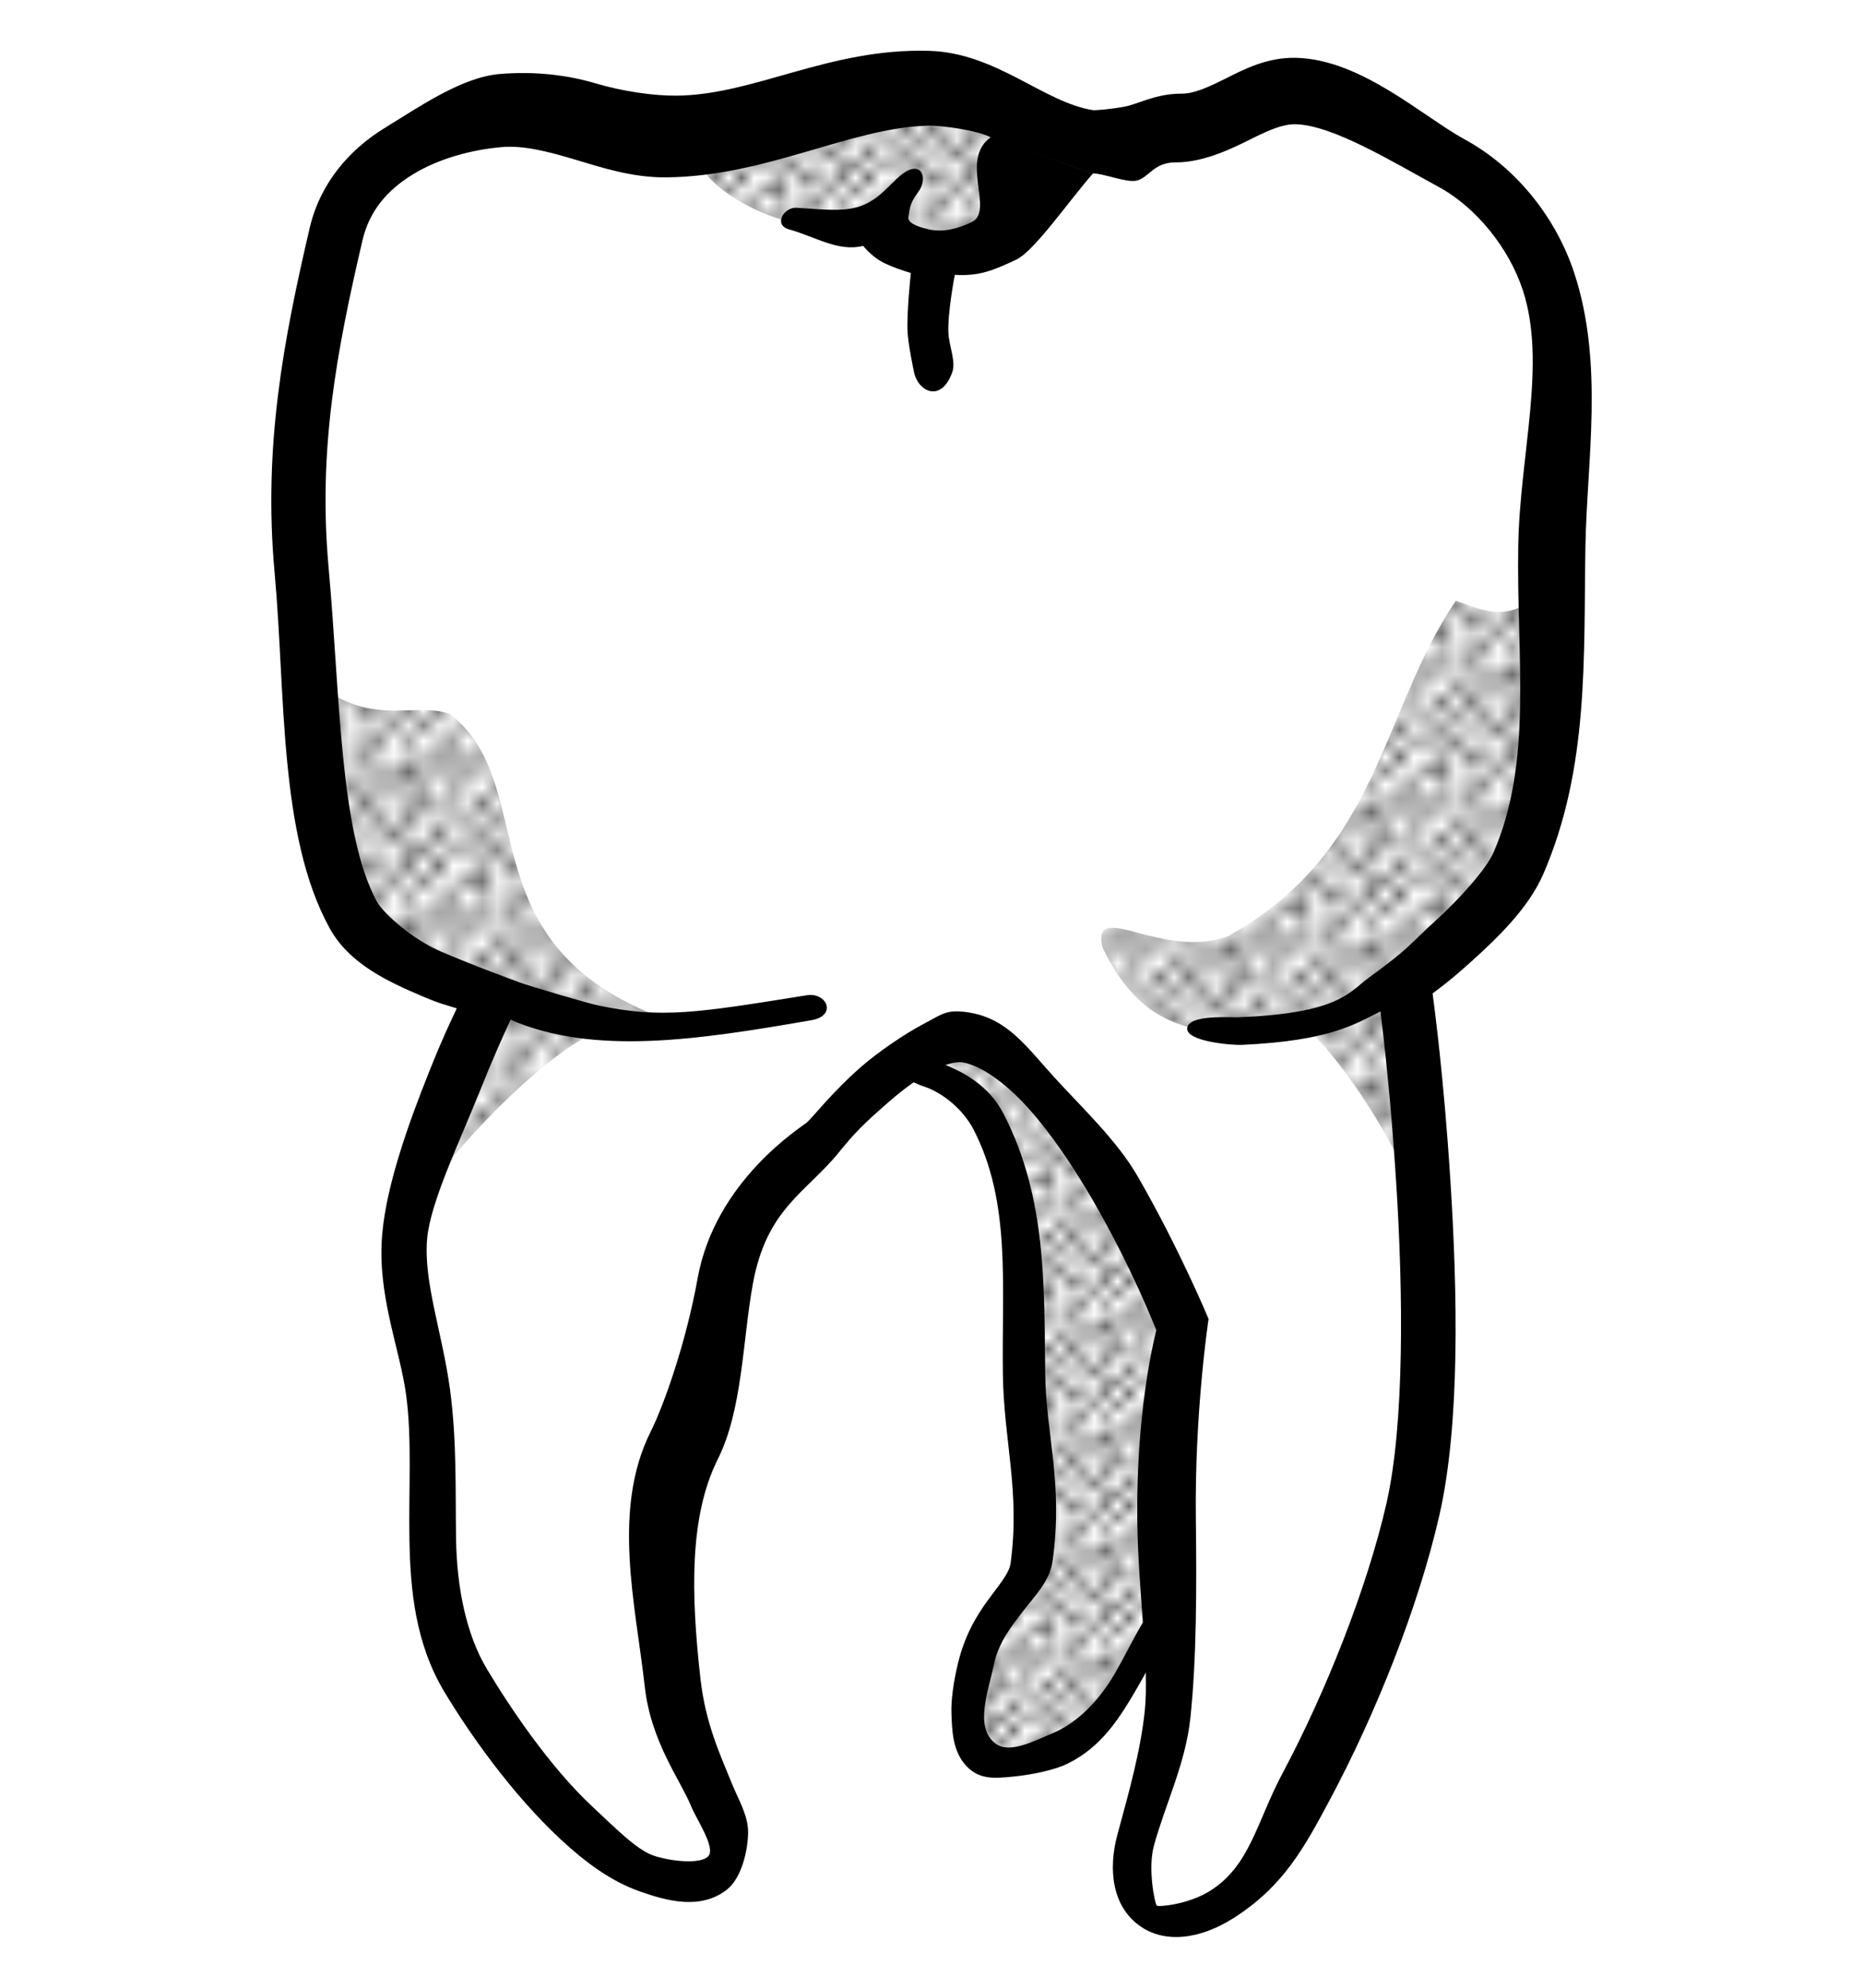
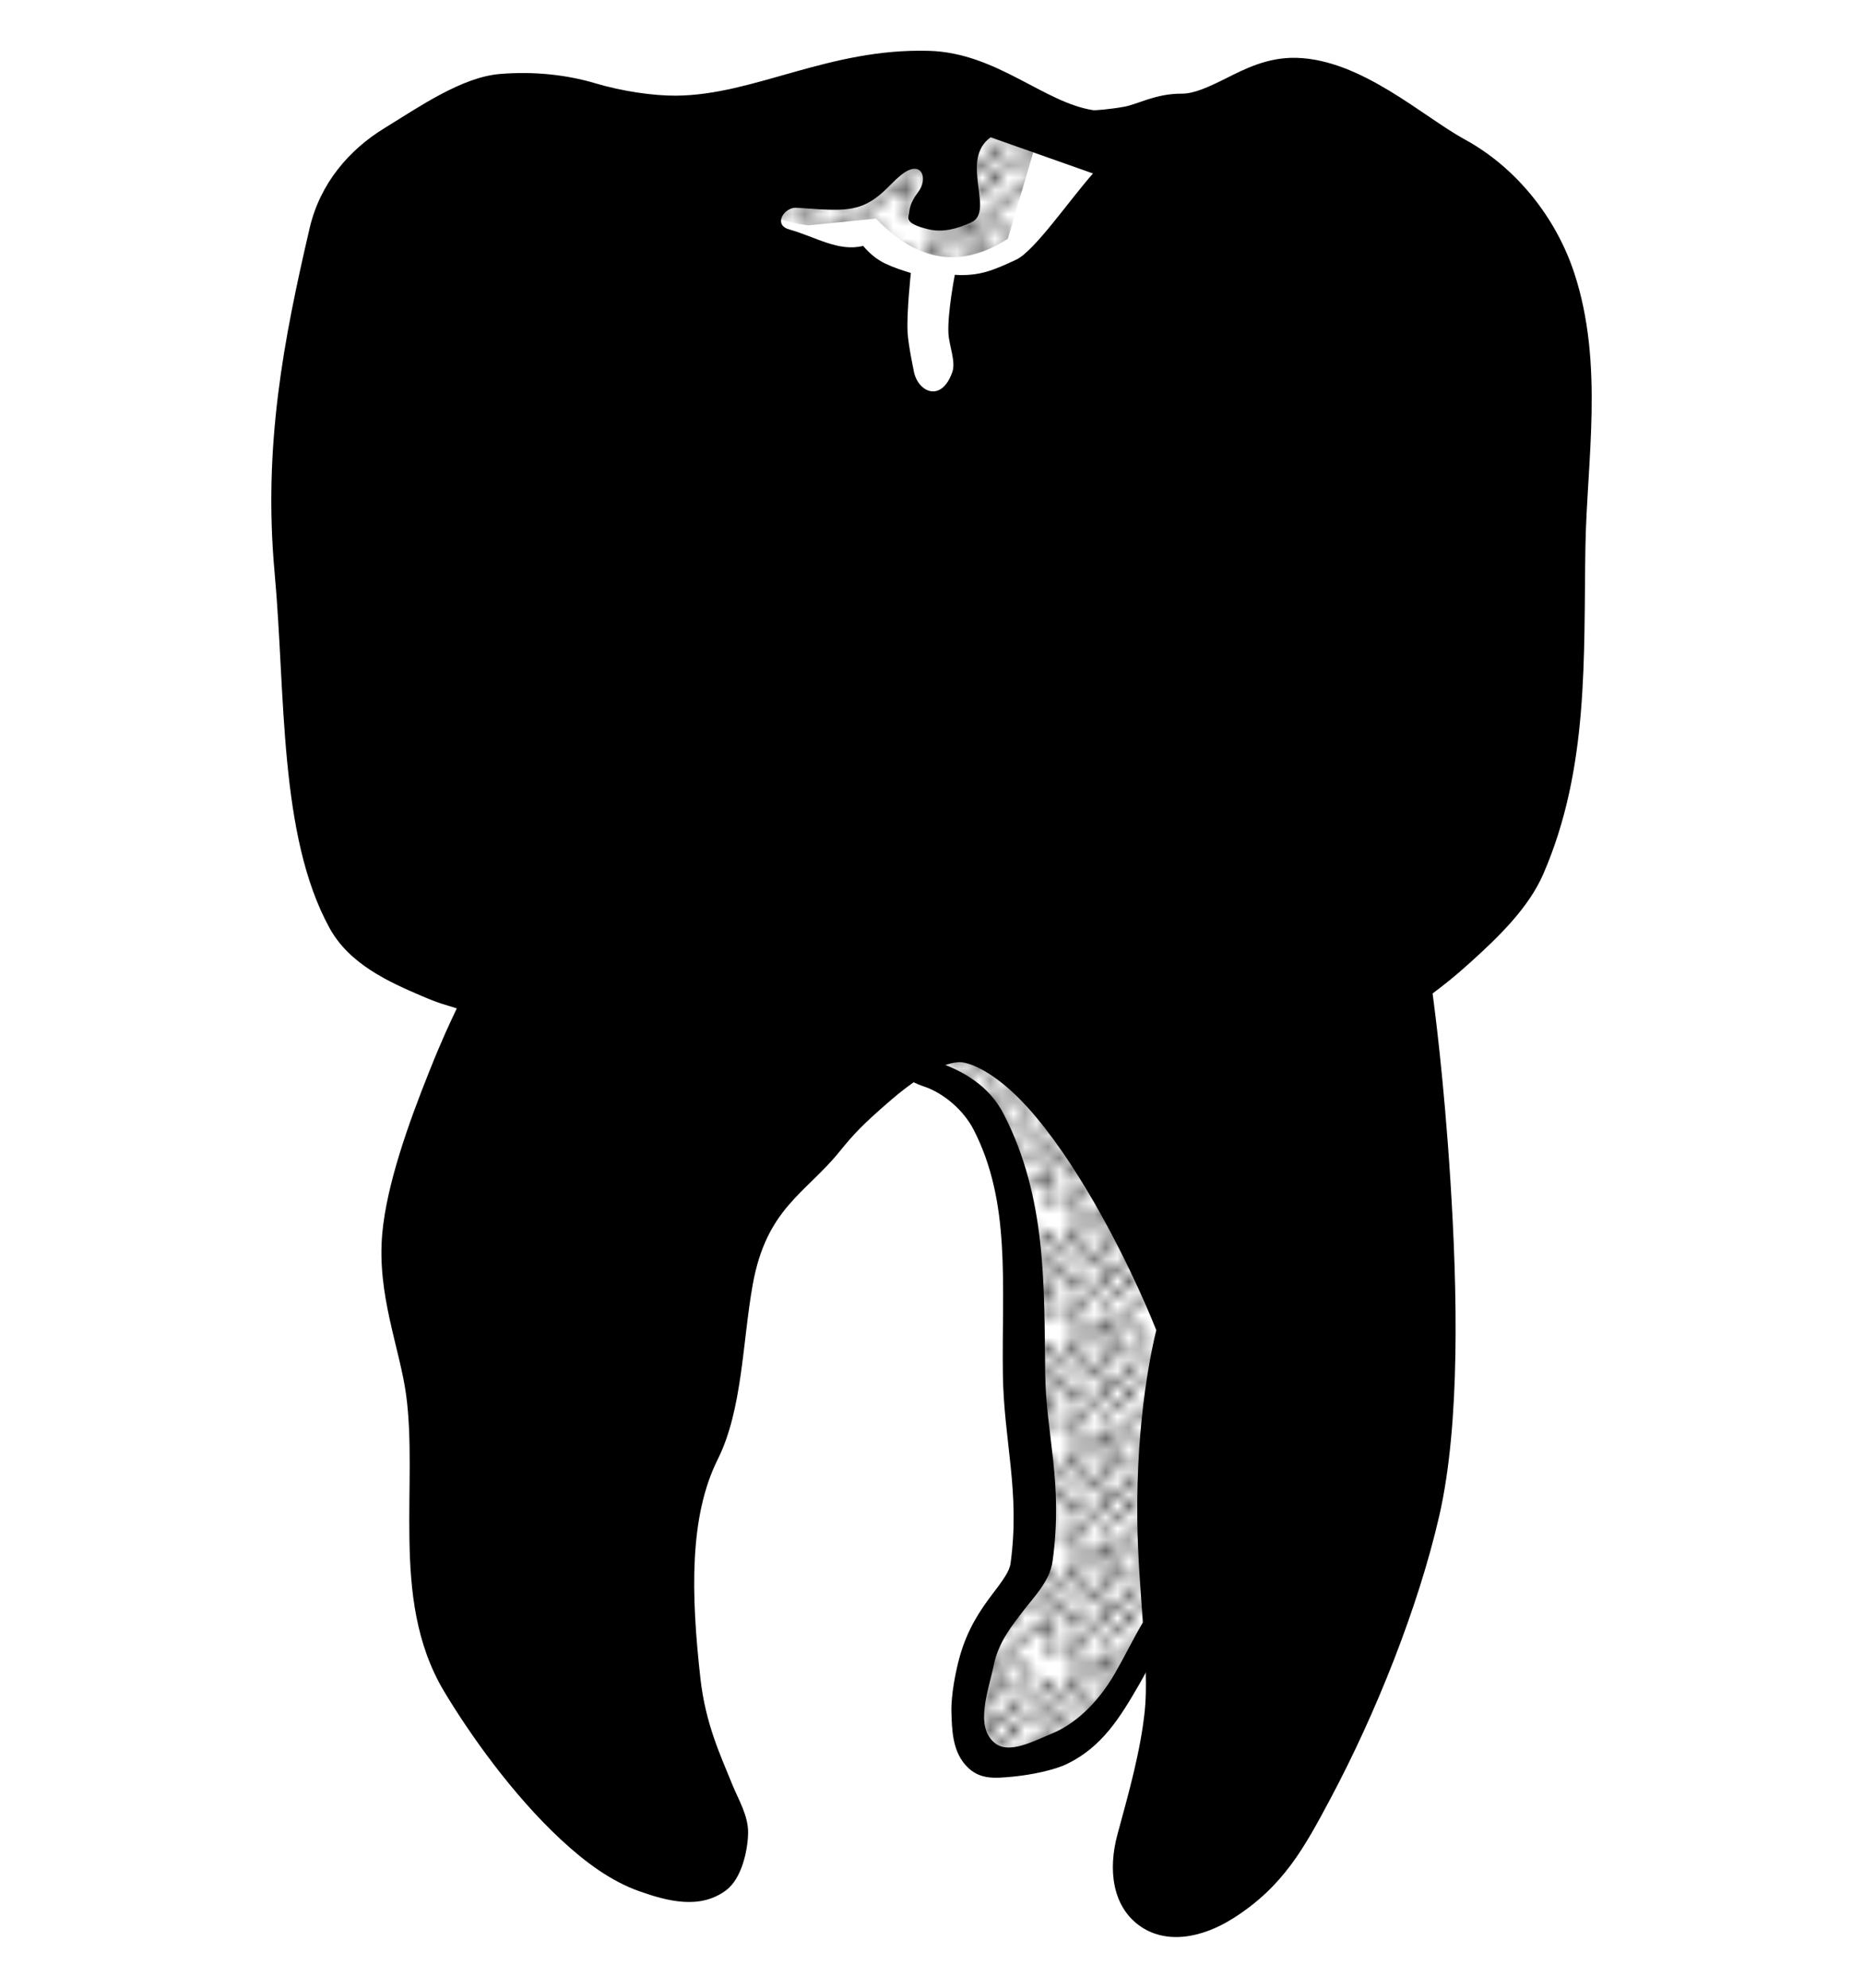
<svg xmlns="http://www.w3.org/2000/svg" xmlns:ns1="http://www.inkscape.org/namespaces/inkscape" xmlns:ns2="http://sodipodi.sourceforge.net/DTD/sodipodi-0.dtd" xmlns:xlink="http://www.w3.org/1999/xlink" width="30mm" height="32mm" viewBox="0 0 106.299 113.386" id="svg2" version="1.1" ns1:version="0.91 r13725" ns2:docname="Zahn-lineart.svg">
  <title id="title4136">tooth - lineart</title>
  <defs id="defs4">
    <pattern ns1:collect="always" xlink:href="#Polkadots-large" id="pattern6053" patternTransform="matrix(0.723,0,0,0.696,8.257,-4.82)" />
    <pattern ns1:collect="always" xlink:href="#Polkadots-large" id="pattern5961" patternTransform="matrix(0.659,0,0,0.64,8.257,-4.82)" />
    <pattern ns1:collect="always" xlink:href="#Polkadots-large" id="pattern5854" patternTransform="matrix(0.804,0,0,0.785,8.257,-4.82)" />
    <pattern ns1:collect="always" xlink:href="#Polkadots-large" id="pattern5672" patternTransform="matrix(0.843,0,0,0.891,8.257,-4.82)" />
    <pattern ns1:stockid="Polka dots, large" id="Polkadots-large" patternTransform="translate(0,0) scale(10,10)" height="10" width="10" patternUnits="userSpaceOnUse" ns1:collect="always">
      <circle id="circle5362" r="0.45" cy="0.810" cx="2.567" style="fill:black;stroke:none" />
      <circle id="circle5364" r="0.45" cy="2.33" cx="3.048" style="fill:black;stroke:none" />
      <circle id="circle5366" r="0.45" cy="2.415" cx="4.418" style="fill:black;stroke:none" />
      <circle id="circle5368" r="0.45" cy="3.029" cx="1.844" style="fill:black;stroke:none" />
      <circle id="circle5370" r="0.45" cy="1.363" cx="6.08" style="fill:black;stroke:none" />
      <circle id="circle5372" r="0.45" cy="4.413" cx="5.819" style="fill:black;stroke:none" />
      <circle id="circle5374" r="0.45" cy="4.048" cx="4.305" style="fill:black;stroke:none" />
      <circle id="circle5376" r="0.45" cy="3.045" cx="5.541" style="fill:black;stroke:none" />
      <circle id="circle5378" r="0.45" cy="5.527" cx="4.785" style="fill:black;stroke:none" />
      <circle id="circle5380" r="0.45" cy="5.184" cx="2.667" style="fill:black;stroke:none" />
-       <circle id="circle5382" r="0.45" cy="1.448" cx="7.965" style="fill:black;stroke:none" />
      <circle id="circle5384" r="0.45" cy="5.049" cx="7.047" style="fill:black;stroke:none" />
      <circle id="circle5386" r="0.45" cy="0.895" cx="4.340" style="fill:black;stroke:none" />
      <circle id="circle5388" r="0.45" cy="0.340" cx="7.125" style="fill:black;stroke:none" />
      <circle id="circle5390" r="0.45" cy="1.049" cx="9.553" style="fill:black;stroke:none" />
      <circle id="circle5392" r="0.45" cy="2.689" cx="7.006" style="fill:black;stroke:none" />
-       <circle id="circle5394" r="0.45" cy="2.689" cx="8.909" style="fill:black;stroke:none" />
      <circle id="circle5396" r="0.45" cy="4.407" cx="9.315" style="fill:black;stroke:none" />
      <circle id="circle5398" r="0.45" cy="3.870" cx="7.820" style="fill:black;stroke:none" />
      <circle id="circle5400" r="0.45" cy="5.948" cx="8.270" style="fill:black;stroke:none" />
      <circle id="circle5402" r="0.45" cy="7.428" cx="7.973" style="fill:black;stroke:none" />
      <circle id="circle5404" r="0.45" cy="8.072" cx="9.342" style="fill:black;stroke:none" />
      <circle id="circle5406" r="0.45" cy="9.315" cx="8.206" style="fill:black;stroke:none" />
      <circle id="circle5408" r="0.45" cy="9.475" cx="9.682" style="fill:black;stroke:none" />
      <circle id="circle5410" r="0.45" cy="6.186" cx="9.688" style="fill:black;stroke:none" />
      <circle id="circle5412" r="0.45" cy="6.296" cx="3.379" style="fill:black;stroke:none" />
      <circle id="circle5414" r="0.45" cy="8.204" cx="2.871" style="fill:black;stroke:none" />
      <circle id="circle5416" r="0.45" cy="8.719" cx="4.59" style="fill:black;stroke:none" />
      <circle id="circle5418" r="0.45" cy="9.671" cx="3.181" style="fill:black;stroke:none" />
      <circle id="circle5420" r="0.45" cy="7.315" cx="5.734" style="fill:black;stroke:none" />
      <circle id="circle5422" r="0.45" cy="6.513" cx="6.707" style="fill:black;stroke:none" />
      <circle id="circle5424" r="0.45" cy="9.670" cx="5.730" style="fill:black;stroke:none" />
      <circle id="circle5426" r="0.45" cy="8.373" cx="6.535" style="fill:black;stroke:none" />
      <circle id="circle5428" r="0.45" cy="7.154" cx="4.37" style="fill:black;stroke:none" />
      <circle id="circle5430" r="0.45" cy="7.25" cx="0.622" style="fill:black;stroke:none" />
      <circle id="circle5432" r="0.45" cy="5.679" cx="0.831" style="fill:black;stroke:none" />
      <circle id="circle5434" r="0.45" cy="8.519" cx="1.257" style="fill:black;stroke:none" />
      <circle id="circle5436" r="0.45" cy="6.877" cx="1.989" style="fill:black;stroke:none" />
-       <circle id="circle5438" r="0.45" cy="3.181" cx="0.374" style="fill:black;stroke:none" />
      <circle id="circle5440" r="0.45" cy="1.664" cx="1.166" style="fill:black;stroke:none" />
      <circle id="circle5442" r="0.45" cy="0.093" cx="1.151" style="fill:black;stroke:none" />
      <circle id="circle5444" r="0.45" cy="10.093" cx="1.151" style="fill:black;stroke:none" />
      <circle id="circle5446" r="0.45" cy="4.451" cx="1.302" style="fill:black;stroke:none" />
      <circle id="circle5448" r="0.45" cy="3.763" cx="3.047" style="fill:black;stroke:none" />
    </pattern>
  </defs>
  <ns2:namedview id="base" pagecolor="#ffffff" bordercolor="#666666" borderopacity="1.0" ns1:pageopacity="0.0" ns1:pageshadow="2" ns1:zoom="1" ns1:cx="40.95595" ns1:cy="64.827523" ns1:document-units="mm" ns1:current-layer="layer2" showgrid="false" borderlayer="true" ns1:snap-global="false" fit-margin-top="1" fit-margin-right="1" fit-margin-bottom="1" fit-margin-left="1" ns1:window-width="2560" ns1:window-height="1321" ns1:window-x="0" ns1:window-y="0" ns1:window-maximized="1" />
  <g ns1:groupmode="layer" id="layer2" ns1:label="Ebene 2" transform="translate(-14.028,2.084)">
    <path style="fill:#ffffff;fill-rule:evenodd;stroke:#0000ff;stroke-width:0.291;stroke-linecap:butt;stroke-linejoin:miter;stroke-miterlimit:4;stroke-dasharray:none;stroke-opacity:1" d="m 64.683,58.806 c 1.801,-0.392 3.601,1.175 5.402,1.929 1.956,4.161 2.001,8.048 2.218,11.961 l 0.675,15.24 c -2.023,2.33 -4.455,4.549 -3.762,7.62 0.073,1.702 0.732,2.67 1.833,3.087 2.461,-0.308 4.452,-1.203 5.884,-2.797 l 3.569,-6.173 0.579,-16.205 c -1.198,-3.734 -3.239,-7.327 -5.98,-10.803 -1.954,-3.048 -4.059,-4.892 -6.27,-5.884 -2.532,0.182 -3.38,1.087 -4.148,2.026 z" id="path4185" ns1:connector-curvature="0" ns2:nodetypes="cccccccccccc" />
    <path style="fill:#ffffff;fill-rule:evenodd;stroke:#ff6600;stroke-width:0.291;stroke-linecap:butt;stroke-linejoin:miter;stroke-miterlimit:4;stroke-dasharray:none;stroke-opacity:1" d="m 41.92,54.658 -5.402,13.89 2.218,10.031 0.096,11.382 c 2.695,6.928 6.554,10.828 10.514,14.468 l 5.402,0.772 1.157,-2.508 c -2.156,-4.66 -3.82,-9.813 -4.437,-16.012 0.908,-5.371 2.167,-11.181 5.112,-19.098 2.58,-2.975 5.296,-6.008 9.646,-9.742 1.84,-1.226 3.53,-0.959 5.112,0.386 4.313,4.208 7.711,9.2 10.224,14.951 -1.937,8.489 -0.767,15.036 -0.868,22.378 l -1.929,7.716 c -0.176,2.156 -0.94,4.657 3.087,4.341 2.27,-1.313 5.376,-3.099 8.102,-9.356 2.183,-5.323 4.288,-10.754 5.209,-17.844 0.747,-8.534 0.66,-17.318 -1.157,-26.622 l 7.524,-7.234 1.736,-29.805 C 102.759,13.453 100.797,10.568 98.25,7.78 94.446,5.723 90.481,2.943 87.158,3.054 L 75.39,6.044 C 73.043,3.939 70.085,2.749 66.709,2.186 60.026,2.331 56.519,4.241 51.951,5.562 47.964,4.614 43.978,4.198 39.991,4.79 36.952,5.884 33.939,7.042 32.66,12.41 c -1.767,7.15 -1.498,12.556 -1.543,18.23 0.631,6.733 0.426,13.704 2.701,19.966 2.701,2.44 5.402,3.077 8.102,4.051 z" id="path4191" ns1:connector-curvature="0" ns2:nodetypes="cccccccccccccccccccccccccccccc" />
    <path style="fill:url(#pattern5961);fill-opacity:1;fill-rule:evenodd;stroke:#0000ff;stroke-width:0.291;stroke-linecap:butt;stroke-linejoin:miter;stroke-miterlimit:4;stroke-dasharray:none;stroke-opacity:1" d="m 64.713,58.805 c 1.801,-0.392 3.601,1.175 5.402,1.929 1.956,4.161 2.001,8.048 2.218,11.961 l 0.675,15.24 c -2.023,2.33 -4.455,4.549 -3.762,7.62 0.073,1.702 0.732,2.67 1.833,3.087 2.461,-0.308 4.452,-1.203 5.884,-2.797 l 3.569,-6.173 0.579,-16.205 c -1.198,-3.734 -3.239,-7.327 -5.98,-10.803 -1.954,-3.048 -4.059,-4.892 -6.27,-5.884 -2.532,0.182 -3.38,1.087 -4.148,2.026 z" id="path4185-9" ns1:connector-curvature="0" ns2:nodetypes="cccccccccccc" />
    <path style="fill:url(#pattern6053);fill-opacity:1;fill-rule:evenodd;stroke:none;stroke-width:0.291;stroke-linecap:butt;stroke-linejoin:miter;stroke-miterlimit:4;stroke-dasharray:none;stroke-opacity:1" d="M 71.532,4.597 C 64.816,0.522 59.032,4.533 53.784,6.816 c 0.315,1.712 3.785,3.678 6.366,3.955 l 3.858,-0.386 c 2.16,2.243 4.594,3.022 7.524,1.157 l 1.447,-4.919 z" id="path4187" ns1:connector-curvature="0" ns2:nodetypes="ccccccc" />
-     <path style="color:#000000;font-style:normal;font-variant:normal;font-weight:normal;font-stretch:normal;font-size:medium;line-height:normal;font-family:sans-serif;text-indent:0;text-align:start;text-decoration:none;text-decoration-line:none;text-decoration-style:solid;text-decoration-color:#000000;letter-spacing:normal;word-spacing:normal;text-transform:none;direction:ltr;block-progression:tb;writing-mode:lr-tb;baseline-shift:baseline;text-anchor:start;white-space:normal;clip-rule:nonzero;display:inline;overflow:visible;visibility:visible;opacity:1;isolation:auto;mix-blend-mode:normal;color-interpolation:sRGB;color-interpolation-filters:linearRGB;solid-color:#000000;solid-opacity:1;fill:#000000;fill-opacity:1;fill-rule:evenodd;stroke:none;stroke-width:2.835;stroke-linecap:butt;stroke-linejoin:miter;stroke-miterlimit:4;stroke-dasharray:none;stroke-dashoffset:0;stroke-opacity:1;color-rendering:auto;image-rendering:auto;shape-rendering:auto;text-rendering:auto;enable-background:accumulate" d="M 87.987,1.215 C 86.333,1.176 85.032,1.861 83.987,2.383 82.941,2.906 82.143,3.262 81.457,3.259 79.947,3.254 78.975,3.861 78.161,4.007 77.346,4.154 76.499,4.215 76.418,4.203 73.59,3.778 70.894,0.926 67.039,0.816 61.301,0.653 57.082,3.341 52.601,3.373 51.326,3.382 49.553,3.132 47.97,2.66 46.386,2.188 44.5,1.972 42.541,2.137 c -2.167,0.183 -4.595,1.873 -6.58,3.09 -1.985,1.217 -3.665,3.124 -4.265,5.699 -1.486,6.376 -2.659,12.439 -1.999,19.662 0.634,6.942 0.224,14.96 3.133,20.263 1.129,2.058 3.365,3.071 5.292,3.892 1.04,0.443 1.287,0.475 1.969,0.693 -0.401,0.862 -0.774,1.602 -1.586,3.636 -1.165,2.916 -2.412,6.398 -2.666,9.206 -0.315,3.479 0.994,6.519 1.36,9.197 0.34,2.493 0.142,5.348 0.19,8.261 0.048,2.913 0.353,5.948 1.982,8.668 1.439,2.403 3.876,5.859 6.652,8.438 1.388,1.29 2.854,2.376 4.465,2.948 1.611,0.572 3.492,1.077 4.989,-0.064 0.873,-0.666 1.223,-2.274 1.236,-3.262 0.013,-0.988 -0.567,-1.923 -0.902,-2.754 -0.67,-1.662 -1.528,-3.449 -1.819,-6.054 -0.536,-4.797 -0.648,-9.227 0.992,-12.504 1.408,-2.816 1.408,-6.703 1.992,-9.957 0.781,-4.346 3.012,-5.202 4.926,-7.557 0.867,-1.066 1.341,-1.57 2.905,-2.924 0.782,-0.677 1.65,-1.32 2.423,-1.726 0.774,-0.406 1.414,-0.525 1.716,-0.473 1.002,0.171 2.366,1.084 3.707,2.56 1.34,1.476 2.652,3.438 3.777,5.386 2.145,3.715 3.443,7.004 3.574,7.332 -0.198,0.8 -1.161,4.864 -1.085,10.868 0.053,4.127 0.699,8.286 0.424,10.874 -0.243,2.283 -0.898,4.608 -1.552,7.008 -0.554,2.035 -0.284,4.078 1.211,5.188 1.495,1.11 3.555,0.776 5.412,-0.405 2.862,-1.821 4.049,-4.042 5.527,-6.812 2.579,-4.835 5.015,-10.916 6.211,-16.145 1.201,-5.252 1.035,-12.804 0.629,-19.166 -0.375,-5.878 -0.921,-9.916 -1.012,-10.617 0.448,-0.341 1.043,-0.77 2.21,-1.824 1.535,-1.387 3.267,-3.056 4.105,-4.987 2.622,-6.044 2.298,-12.385 2.404,-18.656 0.083,-4.93 1.069,-10.43 -0.633,-15.619 C 102.82,10.345 100.555,7.475 97.594,5.864 95.232,4.579 91.699,1.303 87.987,1.215 Z M 76.393,7.809 c 0.612,0.002 1.868,0.52 2.443,0.417 0.739,-0.133 0.985,-1.051 2.262,-1.046 1.629,0.006 3.283,-0.819 4.315,-1.335 1.032,-0.516 1.823,-0.859 2.545,-0.842 2.112,0.05 5.538,2.15 8.159,3.576 2.153,1.171 4.018,3.505 4.798,5.883 1.375,4.192 -0.17,9.348 -0.259,14.604 -0.108,6.394 0.854,12.26 -1.41,17.477 -0.407,0.939 -1.932,2.649 -3.342,3.924 -1.41,1.275 -1.41,1.504 -3.753,3.205 -1.174,0.853 -1.714,2.046 -7.474,2.272 -0.402,0.016 -2.827,-0.174 -2.908,0.614 -0.081,0.787 2.621,0.982 3.086,0.961 5.113,-0.227 6.53,-1.217 7.939,-1.909 0.198,1.608 0.591,4.953 0.899,9.79 0.399,6.245 0.478,13.747 -0.558,18.279 -1.106,4.839 -3.474,10.786 -5.923,15.378 -1.485,2.784 -1.845,5.259 -4.117,6.704 -1.254,0.798 -2.954,0.936 -3.061,0.856 -0.107,-0.079 -0.528,-2.084 -0.167,-3.412 0.646,-2.375 1.802,-4.663 2.082,-7.301 0.356,-3.352 0.36,-7.492 0.312,-11.292 -0.079,-6.209 0.726,-11.46 0.726,-11.46 0,0 -1.663,-4.006 -4.048,-8.138 -1.193,-2.066 -3.204,-3.938 -4.78,-5.673 -1.576,-1.735 -2.641,-3.293 -4.78,-3.658 -1.345,-0.229 -1.572,0.074 -2.673,0.652 -1.102,0.578 -2.594,1.612 -3.49,2.388 -1.672,1.448 -2.842,2.961 -3.15,3.223 -0.308,0.262 -5.233,3.315 -6.235,8.896 -0.65,3.618 -1.904,7.191 -2.675,8.733 -2.236,4.47 -0.865,9.853 -0.338,14.563 0.353,3.155 2.053,5.344 2.646,6.816 0.297,0.736 1.412,2.354 0.979,2.842 -0.433,0.487 -2.205,0.294 -3.167,-0.048 -0.962,-0.342 -2.244,-1.66 -3.451,-2.782 -2.415,-2.245 -4.706,-5.658 -6.017,-7.847 -1.19,-1.987 -1.713,-4.668 -1.758,-7.39 -0.045,-2.722 0.052,-5.641 -0.35,-8.584 -0.441,-3.234 -1.523,-6.124 -1.299,-8.587 0.187,-2.069 1.858,-5.53 2.979,-8.338 0.782,-1.959 1.395,-3.306 1.78,-4.135 4.753,2.057 10.706,1.147 17.16,0.027 1.505,-0.261 0.871,-1.605 -0.252,-1.425 -6.3,1.008 -8.265,1.339 -11.887,0.588 -0.6,-0.124 -3.945,-1.11 -4.519,-1.323 -1.262,-0.469 -2.756,-1.024 -4.456,-1.749 -1.701,-0.724 -3.329,-2.228 -3.664,-2.838 -2.149,-3.916 -2.105,-11.84 -2.764,-19.057 -0.615,-6.739 0.461,-12.375 1.931,-18.68 0.394,-1.689 1.418,-2.872 2.871,-3.762 1.453,-0.89 3.326,-1.411 5.092,-1.56 1.234,-0.104 2.608,0.248 4.156,0.71 1.548,0.461 3.258,1.031 5.188,1.017 5.705,-0.041 10.492,-2.818 14.937,-2.95 0.797,-0.024 2.838,0.266 3.6,0.665 z M 70.552,5.747 c -1.803,1.295 0.252,4.223 -1.095,4.849 -0.821,0.382 -1.642,0.593 -2.463,0.398 -0.628,-0.149 -1.218,-0.366 -1.133,-0.734 0.085,-0.369 0.019,-0.683 0.558,-1.391 0.554,-0.726 0.242,-1.775 -0.775,-1.117 -0.672,0.435 -1.173,1.277 -2.176,1.778 -1.003,0.5 -2.147,0.358 -4.002,0.237 -0.679,-0.044 -1.351,0.967 -0.412,1.234 1.536,0.437 2.812,1.29 4.224,0.942 0.358,0.427 0.779,0.776 1.24,0.997 0.487,0.234 0.989,0.396 1.481,0.548 0,0 -0.244,2.244 -0.187,3.367 0.038,0.736 0.347,2.185 0.347,2.185 0.192,1.206 1.561,1.91 2.204,0.107 0.216,-0.607 -0.181,-1.496 -0.22,-2.213 -0.062,-1.142 0.364,-3.34 0.364,-3.34 1.396,0.082 2.176,-0.245 3.508,-0.87 1.039,-0.488 3.042,-3.407 4.377,-4.913 z" id="path4150" ns1:connector-curvature="0" ns2:nodetypes="sssssssssssssscsssssscsssssssssssscsssssssscsssssscssssssssssszscsssssssscsssssssssssssssssscssssssssssssscccsssssssscscsssscscc" />
+     <path style="color:#000000;font-style:normal;font-variant:normal;font-weight:normal;font-stretch:normal;font-size:medium;line-height:normal;font-family:sans-serif;text-indent:0;text-align:start;text-decoration:none;text-decoration-line:none;text-decoration-style:solid;text-decoration-color:#000000;letter-spacing:normal;word-spacing:normal;text-transform:none;direction:ltr;block-progression:tb;writing-mode:lr-tb;baseline-shift:baseline;text-anchor:start;white-space:normal;clip-rule:nonzero;display:inline;overflow:visible;visibility:visible;opacity:1;isolation:auto;mix-blend-mode:normal;color-interpolation:sRGB;color-interpolation-filters:linearRGB;solid-color:#000000;solid-opacity:1;fill:#000000;fill-opacity:1;fill-rule:evenodd;stroke:none;stroke-width:2.835;stroke-linecap:butt;stroke-linejoin:miter;stroke-miterlimit:4;stroke-dasharray:none;stroke-dashoffset:0;stroke-opacity:1;color-rendering:auto;image-rendering:auto;shape-rendering:auto;text-rendering:auto;enable-background:accumulate" d="M 87.987,1.215 C 86.333,1.176 85.032,1.861 83.987,2.383 82.941,2.906 82.143,3.262 81.457,3.259 79.947,3.254 78.975,3.861 78.161,4.007 77.346,4.154 76.499,4.215 76.418,4.203 73.59,3.778 70.894,0.926 67.039,0.816 61.301,0.653 57.082,3.341 52.601,3.373 51.326,3.382 49.553,3.132 47.97,2.66 46.386,2.188 44.5,1.972 42.541,2.137 c -2.167,0.183 -4.595,1.873 -6.58,3.09 -1.985,1.217 -3.665,3.124 -4.265,5.699 -1.486,6.376 -2.659,12.439 -1.999,19.662 0.634,6.942 0.224,14.96 3.133,20.263 1.129,2.058 3.365,3.071 5.292,3.892 1.04,0.443 1.287,0.475 1.969,0.693 -0.401,0.862 -0.774,1.602 -1.586,3.636 -1.165,2.916 -2.412,6.398 -2.666,9.206 -0.315,3.479 0.994,6.519 1.36,9.197 0.34,2.493 0.142,5.348 0.19,8.261 0.048,2.913 0.353,5.948 1.982,8.668 1.439,2.403 3.876,5.859 6.652,8.438 1.388,1.29 2.854,2.376 4.465,2.948 1.611,0.572 3.492,1.077 4.989,-0.064 0.873,-0.666 1.223,-2.274 1.236,-3.262 0.013,-0.988 -0.567,-1.923 -0.902,-2.754 -0.67,-1.662 -1.528,-3.449 -1.819,-6.054 -0.536,-4.797 -0.648,-9.227 0.992,-12.504 1.408,-2.816 1.408,-6.703 1.992,-9.957 0.781,-4.346 3.012,-5.202 4.926,-7.557 0.867,-1.066 1.341,-1.57 2.905,-2.924 0.782,-0.677 1.65,-1.32 2.423,-1.726 0.774,-0.406 1.414,-0.525 1.716,-0.473 1.002,0.171 2.366,1.084 3.707,2.56 1.34,1.476 2.652,3.438 3.777,5.386 2.145,3.715 3.443,7.004 3.574,7.332 -0.198,0.8 -1.161,4.864 -1.085,10.868 0.053,4.127 0.699,8.286 0.424,10.874 -0.243,2.283 -0.898,4.608 -1.552,7.008 -0.554,2.035 -0.284,4.078 1.211,5.188 1.495,1.11 3.555,0.776 5.412,-0.405 2.862,-1.821 4.049,-4.042 5.527,-6.812 2.579,-4.835 5.015,-10.916 6.211,-16.145 1.201,-5.252 1.035,-12.804 0.629,-19.166 -0.375,-5.878 -0.921,-9.916 -1.012,-10.617 0.448,-0.341 1.043,-0.77 2.21,-1.824 1.535,-1.387 3.267,-3.056 4.105,-4.987 2.622,-6.044 2.298,-12.385 2.404,-18.656 0.083,-4.93 1.069,-10.43 -0.633,-15.619 C 102.82,10.345 100.555,7.475 97.594,5.864 95.232,4.579 91.699,1.303 87.987,1.215 Z M 76.393,7.809 z M 70.552,5.747 c -1.803,1.295 0.252,4.223 -1.095,4.849 -0.821,0.382 -1.642,0.593 -2.463,0.398 -0.628,-0.149 -1.218,-0.366 -1.133,-0.734 0.085,-0.369 0.019,-0.683 0.558,-1.391 0.554,-0.726 0.242,-1.775 -0.775,-1.117 -0.672,0.435 -1.173,1.277 -2.176,1.778 -1.003,0.5 -2.147,0.358 -4.002,0.237 -0.679,-0.044 -1.351,0.967 -0.412,1.234 1.536,0.437 2.812,1.29 4.224,0.942 0.358,0.427 0.779,0.776 1.24,0.997 0.487,0.234 0.989,0.396 1.481,0.548 0,0 -0.244,2.244 -0.187,3.367 0.038,0.736 0.347,2.185 0.347,2.185 0.192,1.206 1.561,1.91 2.204,0.107 0.216,-0.607 -0.181,-1.496 -0.22,-2.213 -0.062,-1.142 0.364,-3.34 0.364,-3.34 1.396,0.082 2.176,-0.245 3.508,-0.87 1.039,-0.488 3.042,-3.407 4.377,-4.913 z" id="path4150" ns1:connector-curvature="0" ns2:nodetypes="sssssssssssssscsssssscsssssssssssscsssssssscsssssscssssssssssszscsssssssscsssssssssssssssssscssssssssssssscccsssssssscscsssscscc" />
    <path style="color:#000000;font-style:normal;font-variant:normal;font-weight:normal;font-stretch:normal;font-size:medium;line-height:normal;font-family:sans-serif;text-indent:0;text-align:start;text-decoration:none;text-decoration-line:none;text-decoration-style:solid;text-decoration-color:#000000;letter-spacing:normal;word-spacing:normal;text-transform:none;direction:ltr;block-progression:tb;writing-mode:lr-tb;baseline-shift:baseline;text-anchor:start;white-space:normal;clip-rule:nonzero;display:inline;overflow:visible;visibility:visible;opacity:1;isolation:auto;mix-blend-mode:normal;color-interpolation:sRGB;color-interpolation-filters:linearRGB;solid-color:#000000;solid-opacity:1;fill:#000000;fill-opacity:1;fill-rule:evenodd;stroke:none;stroke-width:1.772;stroke-linecap:butt;stroke-linejoin:miter;stroke-miterlimit:4;stroke-dasharray:none;stroke-dashoffset:0;stroke-opacity:1;color-rendering:auto;image-rendering:auto;shape-rendering:auto;text-rendering:auto;enable-background:accumulate" d="m 65.357,58.825 c -0.045,0.577 1.249,1.02 1.343,1.051 1.159,0.372 2.311,1.373 2.877,2.472 2.145,4.163 1.604,8.811 1.673,13.944 0.052,3.856 0.997,6.701 0.439,10.798 -0.065,0.474 -0.442,0.975 -1.068,1.801 -0.625,0.826 -1.408,1.947 -1.856,3.606 -0.193,0.714 -0.48,2.073 -0.451,3.095 0.03,1.022 0.07,2.092 0.72,2.907 0.77,0.965 1.711,0.861 2.774,0.762 1.04,-0.097 2.376,-0.373 3.105,-0.728 1.99,-0.968 3.015,-2.626 4.127,-4.555 1.113,-1.929 1.979,-4.183 1.347,-4.547 -0.632,-0.364 -1.695,2.12 -2.733,3.919 -1.038,1.8 -2.35,2.934 -3.587,3.444 -1.052,0.434 -2.446,1.196 -3.258,0.563 -1.196,-0.933 -0.381,-2.992 -0.081,-4.453 0.278,-1.354 1.084,-2.305 1.675,-3.086 0.591,-0.781 1.526,-1.692 1.684,-2.854 0.612,-4.496 -0.375,-7.166 -0.422,-10.7 -0.067,-4.965 0.096,-10.015 -2.371,-14.803 -0.817,-1.586 -2.287,-2.487 -4.005,-3.039 -0.807,-0.259 -1.888,-0.174 -1.933,0.403 z" id="path4162" ns1:connector-curvature="0" ns2:nodetypes="zssssssssssszsssssssssz" />
    <path style="fill:url(#pattern5672);fill-opacity:1;fill-rule:evenodd;stroke:none;stroke-width:0.291;stroke-linecap:butt;stroke-linejoin:miter;stroke-miterlimit:4;stroke-dasharray:none;stroke-opacity:1" d="m 31.31,36.139 c 3.433,3.557 6.285,1.717 8.392,2.508 5.491,4.246 0.363,13.769 13.6,17.844 -1.87,0.048 -3.196,0.327 -3.996,0.109 -2.008,-0.402 -7.134,4.287 -10.932,9.117 0.571,-2.559 4.546,-10.214 3.45,-10.577 -6.872,-2.291 -8.721,-5.844 -9.646,-9.163 z" id="path4181" ns1:connector-curvature="0" ns2:nodetypes="cccccccc" />
    <path style="fill:url(#pattern5854);fill-opacity:1;fill-rule:evenodd;stroke:none;stroke-width:0.291;stroke-linecap:butt;stroke-linejoin:miter;stroke-miterlimit:4;stroke-dasharray:none;stroke-opacity:1" d="m 101.24,32.28 c -1.56,1.035 -2.834,0.348 -4.148,-0.096 -4.302,6.368 -4.305,14.254 -12.925,19.098 -3.716,1.491 -7.876,-2.167 -7.234,0.675 1.109,2.313 2.66,4.11 5.305,4.63 2.363,0.227 3.805,0.3 5.785,-0.201 0.908,-0.23 5.529,5.867 7.103,10.703 -0.209,-3.668 -2.123,-12.456 -1.41,-12.721 3.122,-1.889 4.875,-3.601 7.234,-7.524 0.895,-2.103 3.311,-9.657 0.289,-14.565 z" id="path4183" ns1:connector-curvature="0" ns2:nodetypes="cccccccccc" />
  </g>
</svg>